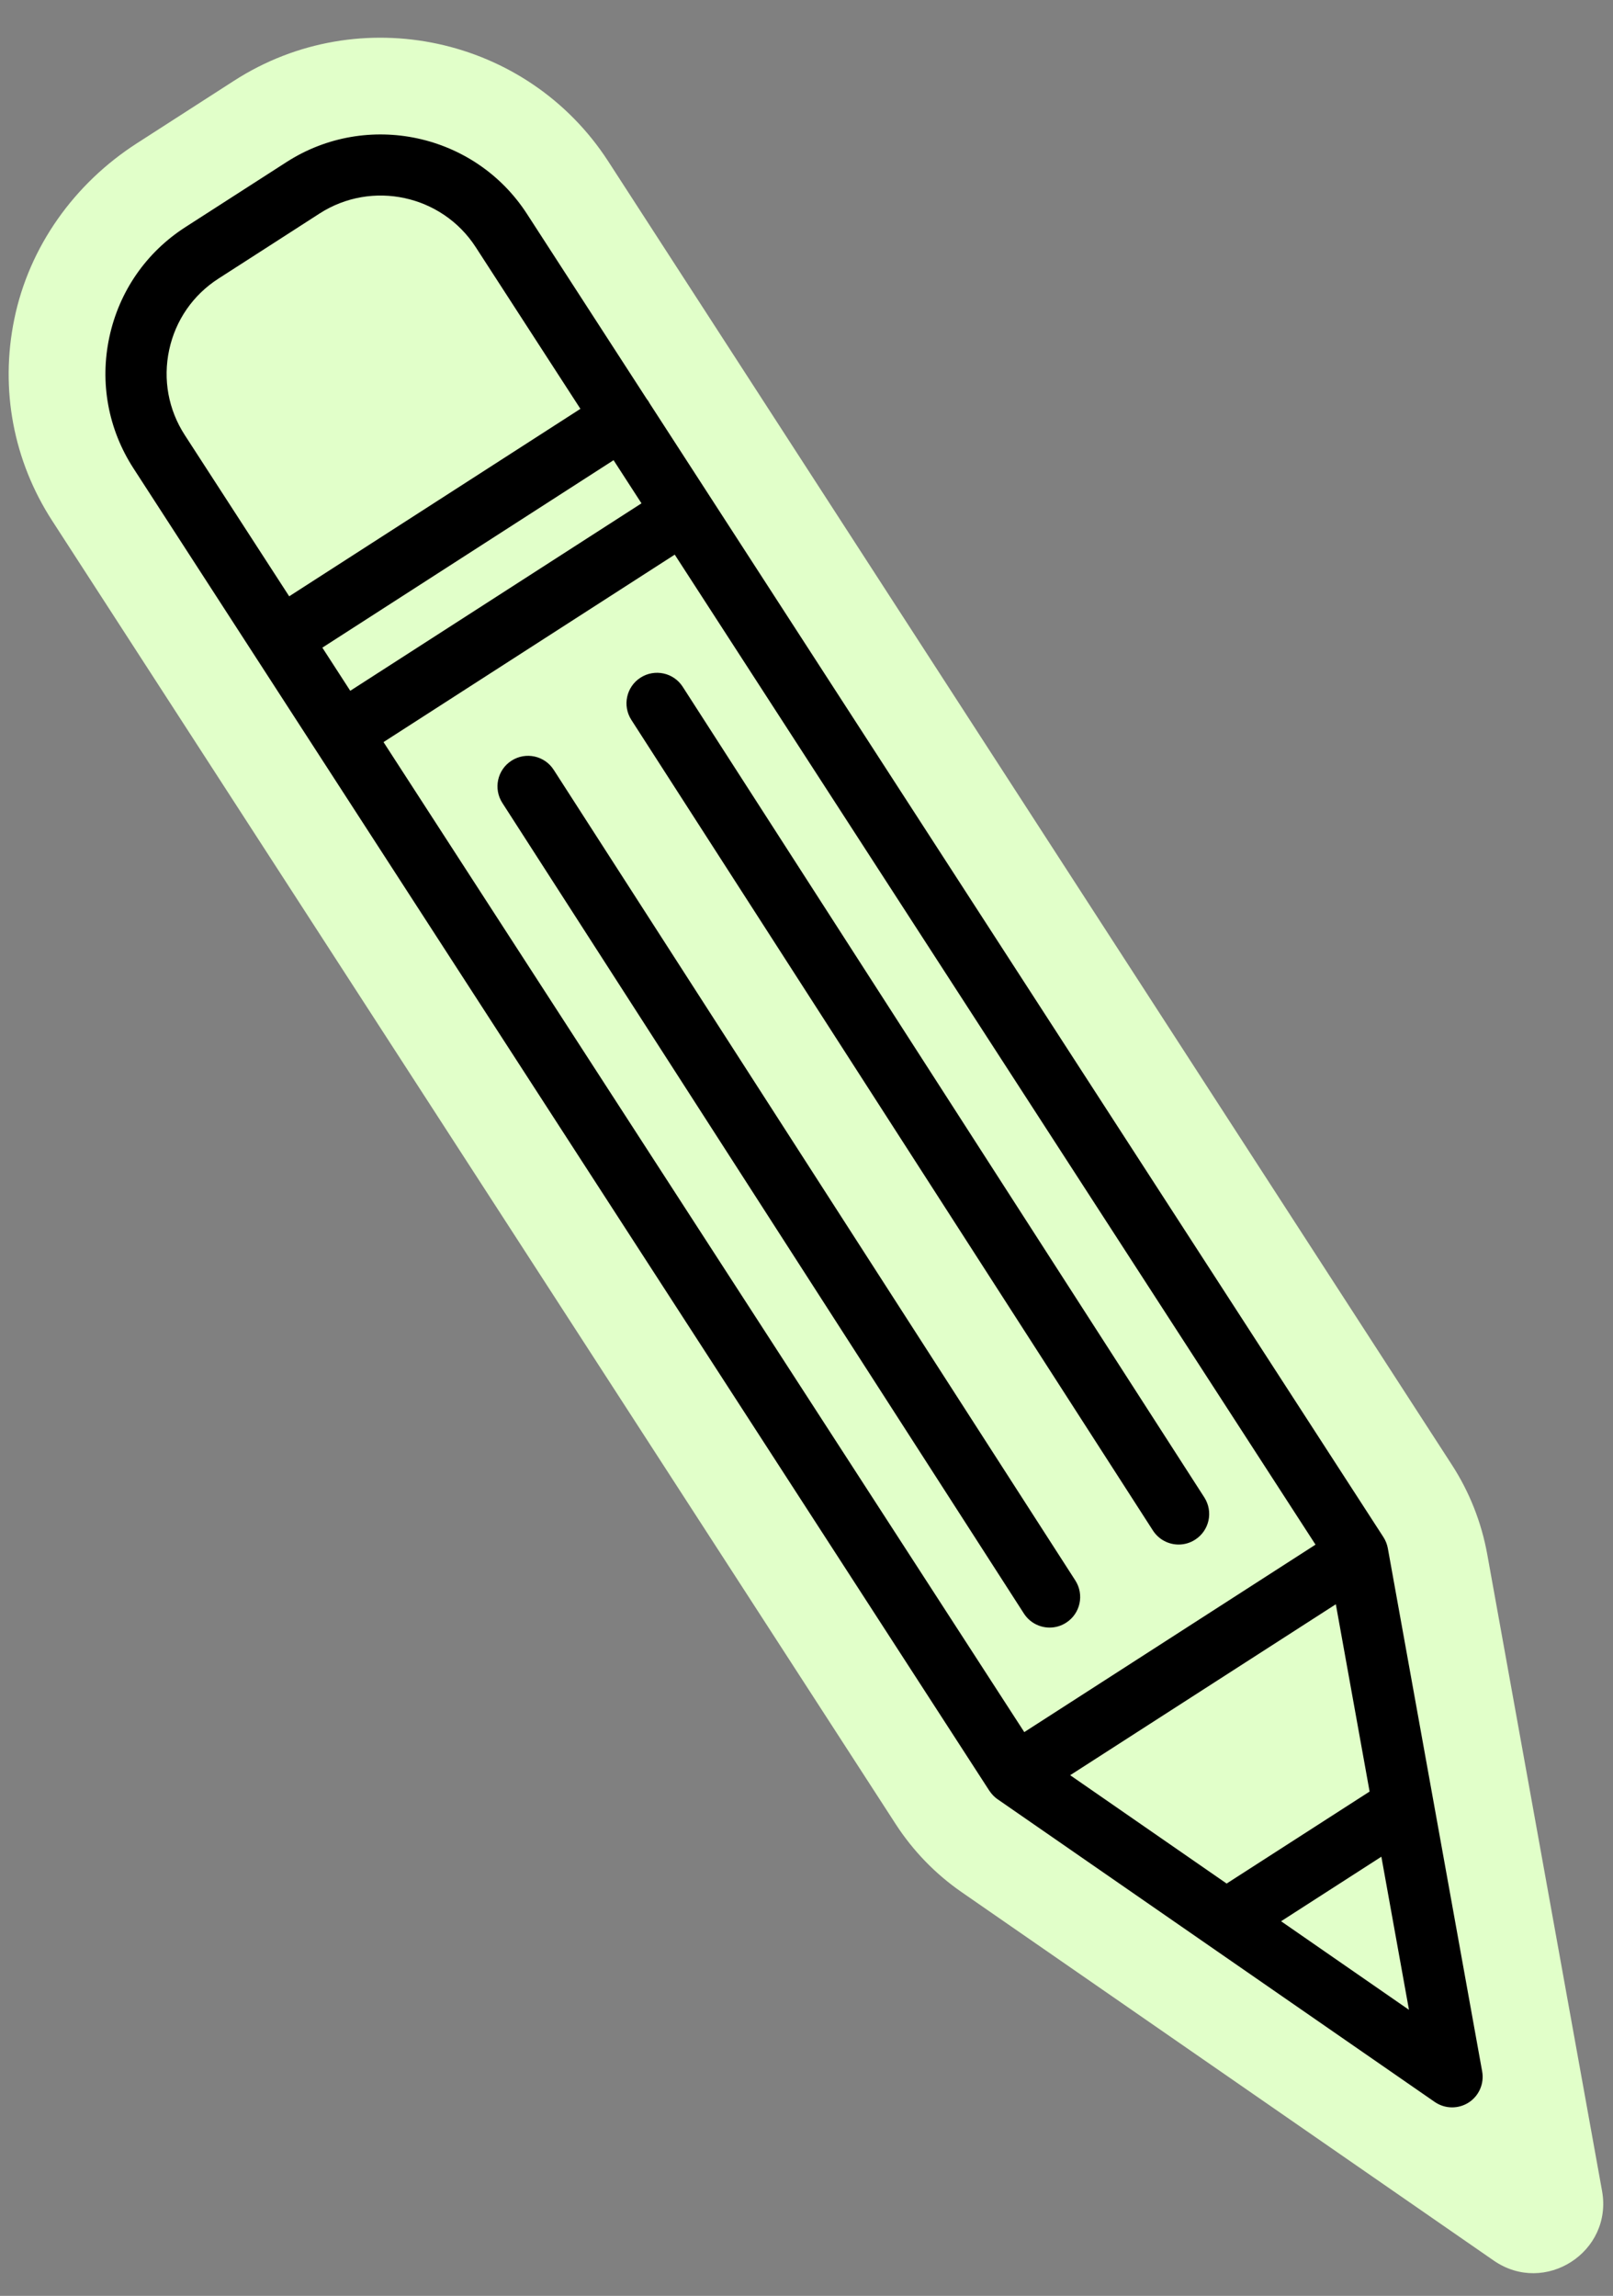
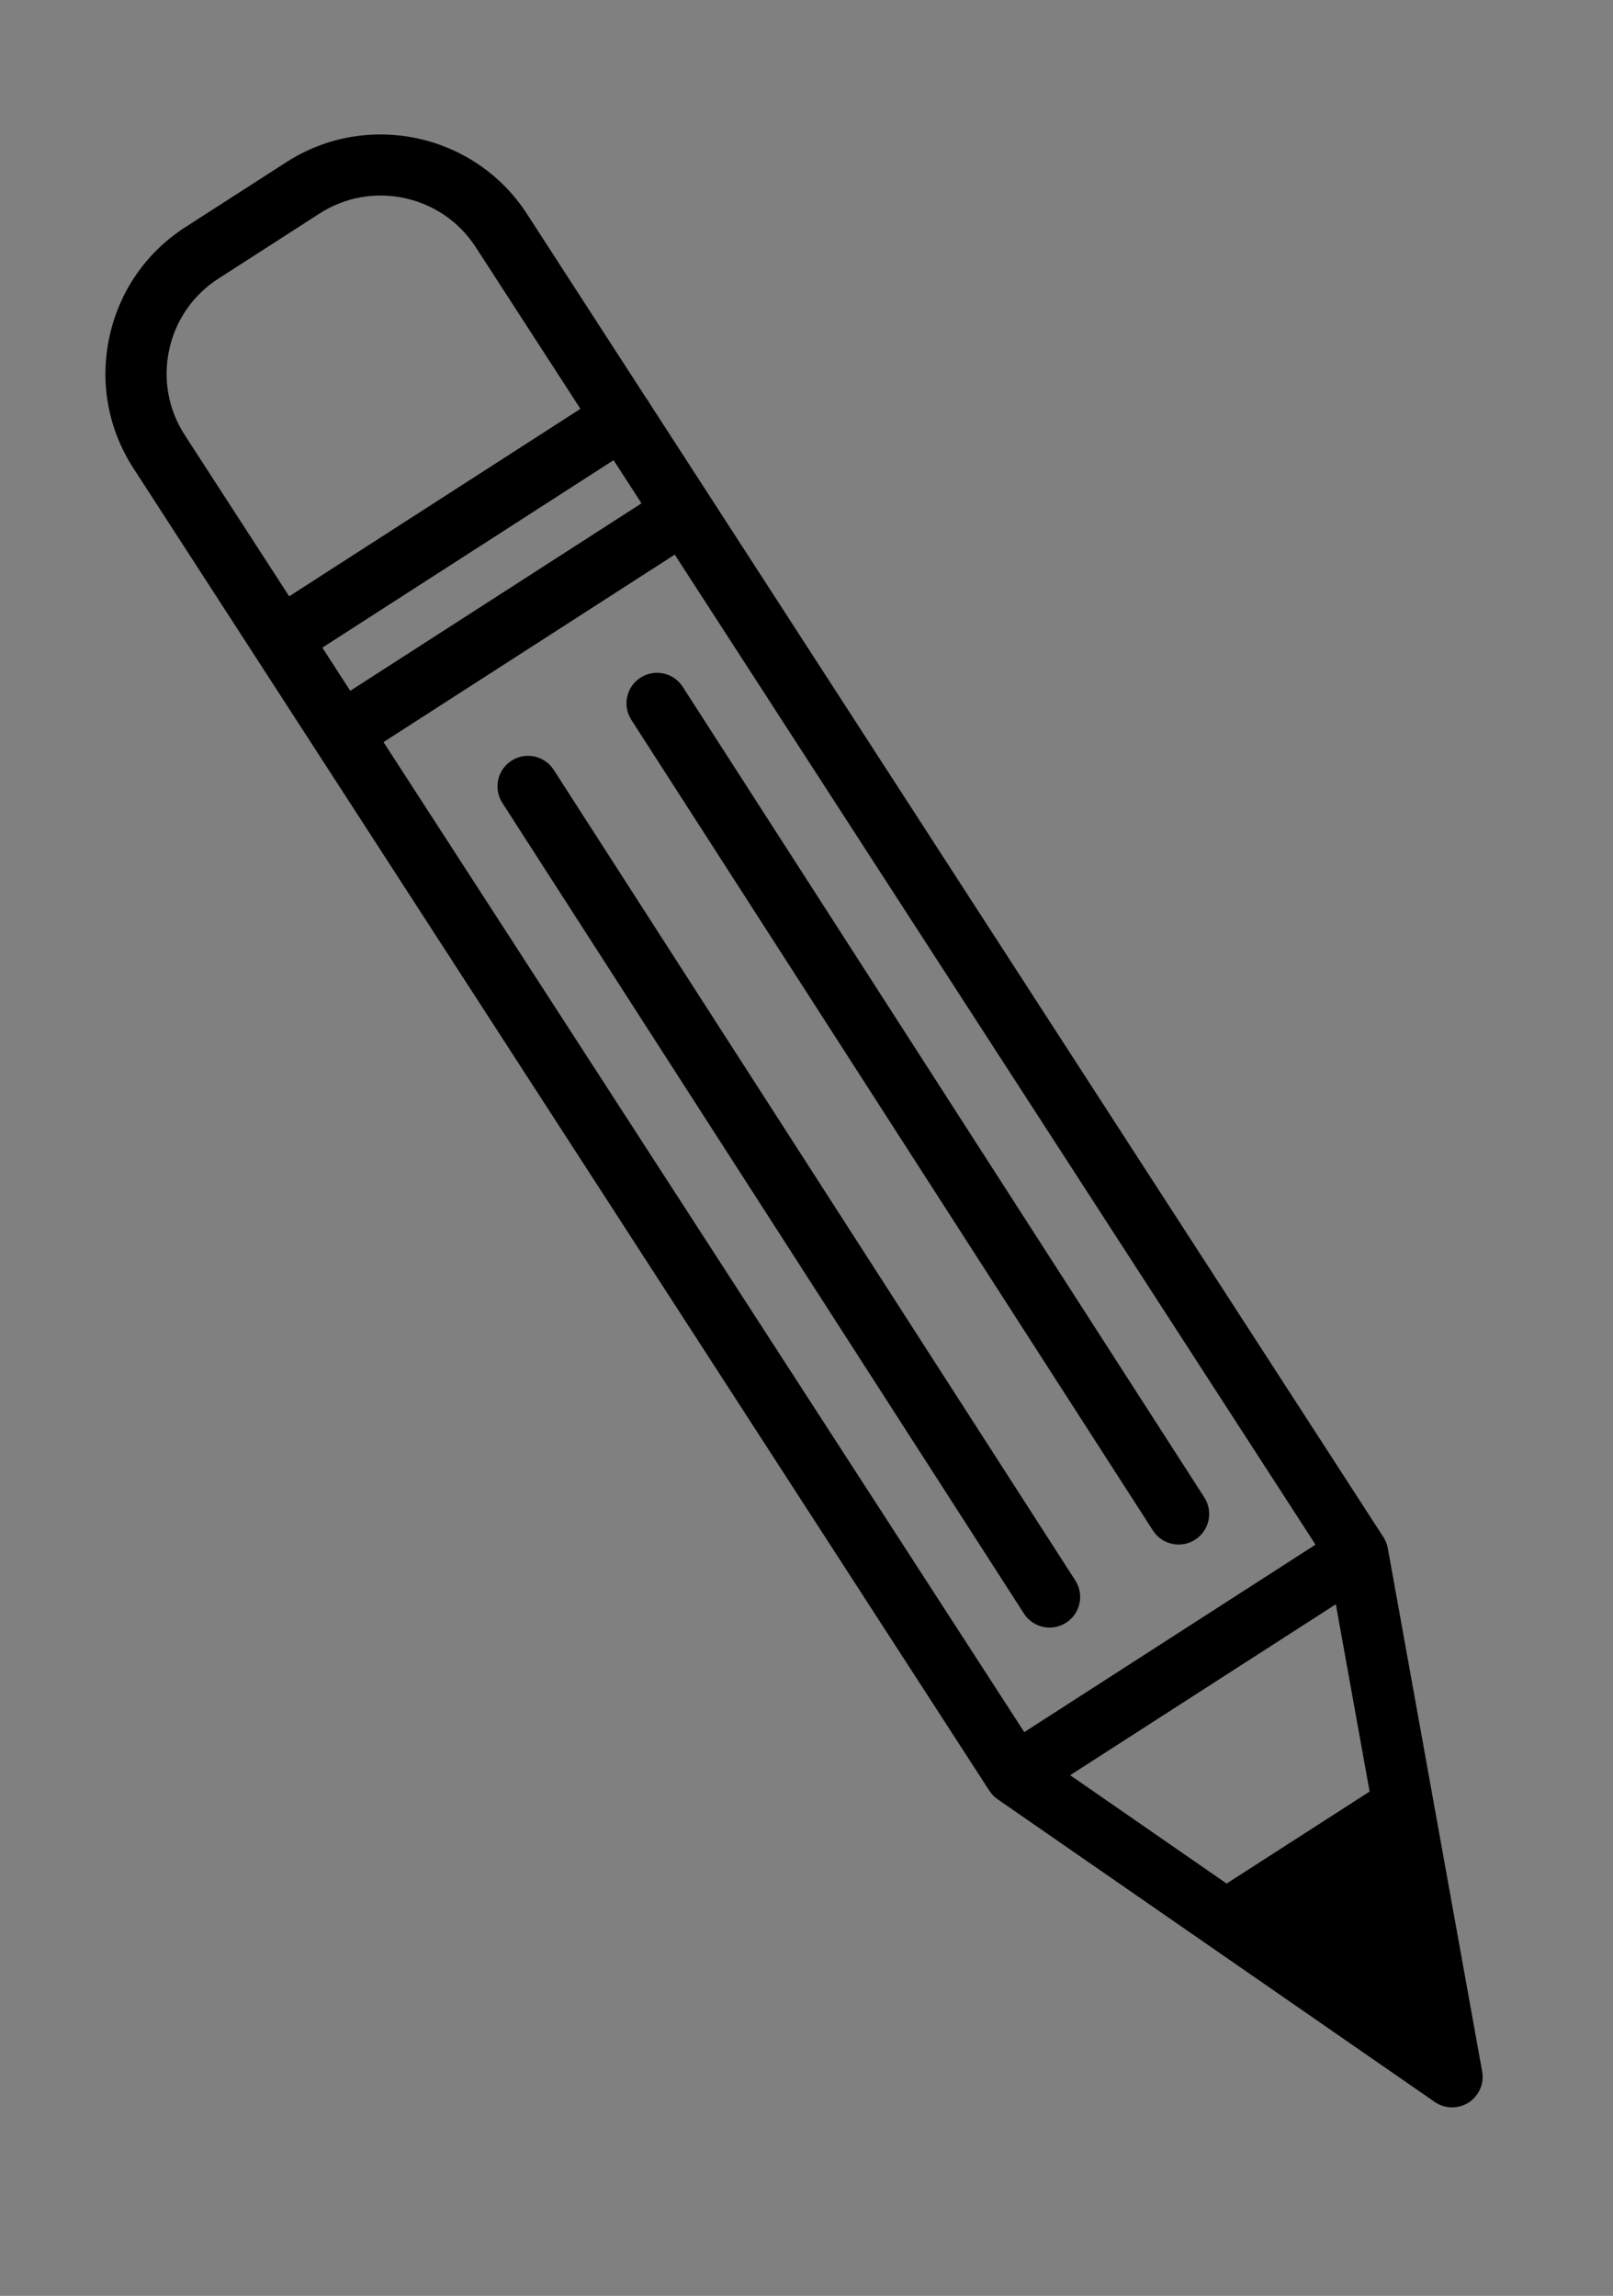
<svg xmlns="http://www.w3.org/2000/svg" fill="#000000" height="450.7" preserveAspectRatio="xMidYMid meet" version="1" viewBox="-1.7 -7.4 316.7 450.7" width="316.7" zoomAndPan="magnify">
  <rect x="-1.7" y="-7.4" width="316.7" height="450.7" fill="#808080" stroke="none" />
  <g id="change1_1">
-     <path d="M291.59,436.38l-104.46-72.32c-5.16-3.57-9.57-8.12-12.98-13.39L8.56,94.85C0.92,83.06-1.72,69.03,1.1,55.28 C4.02,41,12.9,28.63,25.16,20.74l19.11-12.3c24.6-15.83,57.55-8.73,73.45,15.83l165.64,255.88c3.46,5.34,5.82,11.32,6.95,17.58 l22.54,124.97C315.01,434.69,301.61,443.31,291.59,436.38z" fill="#e1ffc9" />
-   </g>
+     </g>
  <g id="change2_1">
-     <path d="M289.31,399.24l-18.52-102.69c-0.14-0.78-0.44-1.53-0.87-2.2L125.88,71.83c-0.08-0.15-0.16-0.29-0.25-0.43 c-0.1-0.16-0.21-0.31-0.33-0.45l-23.53-36.35C91.55,18.8,70.37,14.24,54.55,24.42L34.71,37.18c-7.7,4.95-13,12.61-14.93,21.56 c-1.93,8.95-0.25,18.11,4.72,25.79l168.07,259.64c0.01,0.01,0.01,0.01,0.02,0.02c0.19,0.29,0.41,0.56,0.64,0.8 c0.05,0.05,0.1,0.11,0.15,0.16c0.25,0.25,0.52,0.49,0.81,0.68c0,0,0,0,0.01,0l85.79,59.4c1.03,0.71,2.22,1.07,3.42,1.07 c1.13,0,2.26-0.32,3.25-0.95C288.69,404.04,289.74,401.63,289.31,399.24z M208.42,341.09l52.16-33.56l6.63,36.77l-28.07,18.06 L208.42,341.09z M73.6,138.28l57.18-36.8l125.81,194.35l-57.18,36.8L73.6,138.28z M61.59,119.74l57.18-36.8l5.48,8.47l-57.18,36.8 L61.59,119.74z M31.52,61.27c1.25-5.81,4.69-10.78,9.69-13.99l9.86-6.34l9.98-6.43c10.27-6.61,24.02-3.64,30.65,6.6l20.56,31.75 l-57.18,36.8L34.58,78.01C31.35,73.02,30.27,67.08,31.52,61.27z M249.83,369.76l19.69-12.67l5.42,30.06L249.83,369.76z M209.43,302.86c1.79,2.79,0.99,6.5-1.8,8.29c-1,0.65-2.13,0.96-3.24,0.96c-1.97,0-3.9-0.97-5.05-2.75L96.93,150.22 c-1.79-2.79-0.99-6.5,1.8-8.29c2.79-1.79,6.5-0.99,8.29,1.8L209.43,302.86z M232.96,294.85c-1,0.65-2.13,0.96-3.24,0.96 c-1.97,0-3.9-0.97-5.05-2.75L122.26,133.92c-1.79-2.79-0.99-6.5,1.8-8.29c2.79-1.79,6.5-0.99,8.29,1.8l102.41,159.13 C236.55,289.35,235.75,293.06,232.96,294.85z" />
+     <path d="M289.31,399.24l-18.52-102.69c-0.14-0.78-0.44-1.53-0.87-2.2L125.88,71.83c-0.08-0.15-0.16-0.29-0.25-0.43 c-0.1-0.16-0.21-0.31-0.33-0.45l-23.53-36.35C91.55,18.8,70.37,14.24,54.55,24.42L34.71,37.18c-7.7,4.95-13,12.61-14.93,21.56 c-1.93,8.95-0.25,18.11,4.72,25.79l168.07,259.64c0.01,0.01,0.01,0.01,0.02,0.02c0.19,0.29,0.41,0.56,0.64,0.8 c0.05,0.05,0.1,0.11,0.15,0.16c0.25,0.25,0.52,0.49,0.81,0.68c0,0,0,0,0.01,0l85.79,59.4c1.03,0.71,2.22,1.07,3.42,1.07 c1.13,0,2.26-0.32,3.25-0.95C288.69,404.04,289.74,401.63,289.31,399.24z M208.42,341.09l52.16-33.56l6.63,36.77l-28.07,18.06 L208.42,341.09z M73.6,138.28l57.18-36.8l125.81,194.35l-57.18,36.8L73.6,138.28z M61.59,119.74l57.18-36.8l5.48,8.47l-57.18,36.8 L61.59,119.74z M31.52,61.27c1.25-5.81,4.69-10.78,9.69-13.99l9.86-6.34l9.98-6.43c10.27-6.61,24.02-3.64,30.65,6.6l20.56,31.75 l-57.18,36.8L34.58,78.01C31.35,73.02,30.27,67.08,31.52,61.27z M249.83,369.76l5.42,30.06L249.83,369.76z M209.43,302.86c1.79,2.79,0.99,6.5-1.8,8.29c-1,0.65-2.13,0.96-3.24,0.96c-1.97,0-3.9-0.97-5.05-2.75L96.93,150.22 c-1.79-2.79-0.99-6.5,1.8-8.29c2.79-1.79,6.5-0.99,8.29,1.8L209.43,302.86z M232.96,294.85c-1,0.65-2.13,0.96-3.24,0.96 c-1.97,0-3.9-0.97-5.05-2.75L122.26,133.92c-1.79-2.79-0.99-6.5,1.8-8.29c2.79-1.79,6.5-0.99,8.29,1.8l102.41,159.13 C236.55,289.35,235.75,293.06,232.96,294.85z" />
  </g>
</svg>